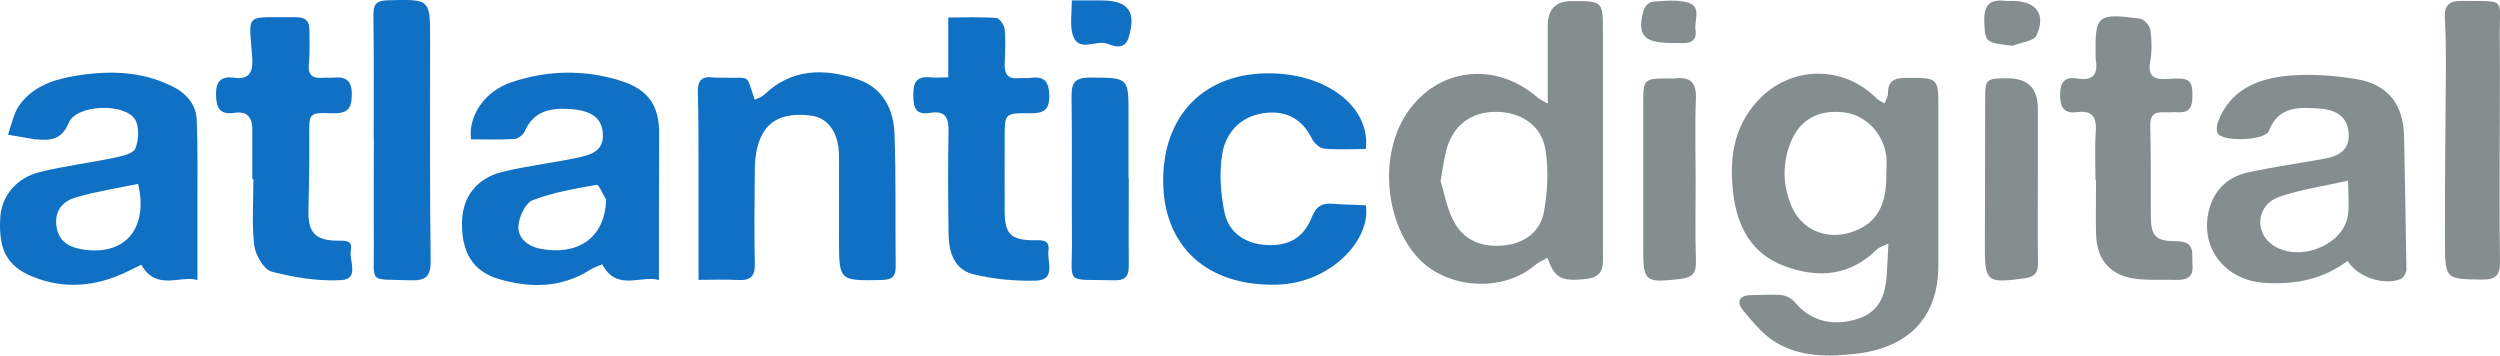
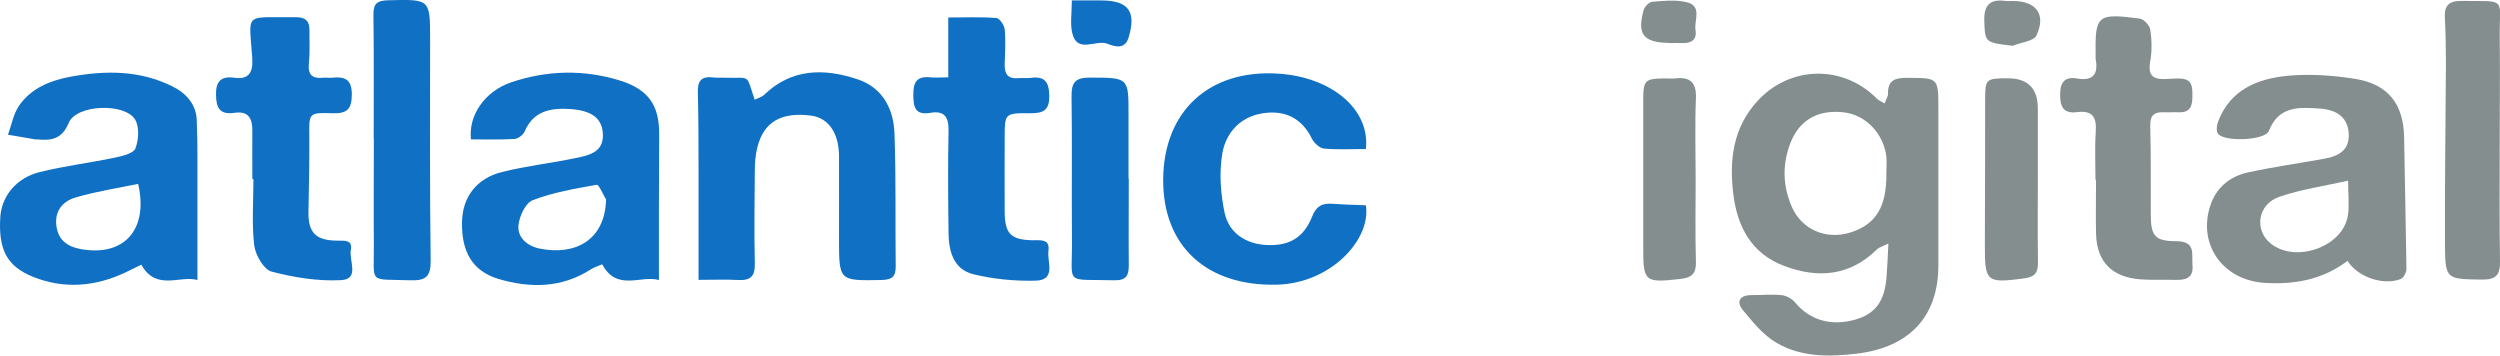
<svg xmlns="http://www.w3.org/2000/svg" id="Layer_1" data-name="Layer 1" viewBox="0 0 181.7 25.85">
  <defs>
    <style>
      .cls-1 {
        fill: #848e8f;
      }

      .cls-2 {
        fill: #1070c4;
      }
    </style>
  </defs>
  <path class="cls-1" d="m137.27,17.69c-.49.24-.71.29-.84.42-1.96,1.95-4.28,2.15-6.75,1.22-2.4-.9-3.41-2.87-3.7-5.2-.31-2.47-.04-4.86,1.79-6.83,2.37-2.54,6.2-2.6,8.64-.13.13.13.32.2.56.35.11-.3.26-.51.25-.72-.02-.93.47-1.14,1.33-1.14,2.33,0,2.33-.03,2.33,2.24,0,3.81,0,7.61,0,11.42-.01,3.71-2.13,5.92-5.9,6.38-2.07.25-4.09.26-5.89-.8-.95-.56-1.69-1.49-2.41-2.35-.47-.56-.32-1.09.58-1.1.75,0,1.5-.07,2.23,0,.35.04.77.27.99.55,1.06,1.26,2.57,1.72,4.32,1.24,1.48-.41,2.16-1.31,2.31-3.06.06-.76.09-1.52.14-2.51Zm-.17-5.1c0-.4.04-.81,0-1.21-.21-1.69-1.5-3.02-3.06-3.21-1.9-.23-3.26.54-3.92,2.24-.59,1.54-.55,3.09.1,4.6.72,1.68,2.5,2.45,4.29,1.88,1.84-.59,2.62-1.87,2.59-4.29Z" />
-   <path class="cls-1" d="m112.49,7.53c0-2.07,0-3.88,0-5.69q0-1.76,1.75-1.76c2.27,0,2.26,0,2.26,2.26,0,5.3,0,10.6,0,15.9,0,.92.2,1.89-1.25,2.04-1.73.18-2.26-.03-2.78-1.54-.32.19-.65.31-.9.53-2.4,2.04-6.54,1.74-8.62-.65-2.34-2.69-2.67-7.41-.72-10.36,2.2-3.33,6.43-3.86,9.51-1.18.14.13.33.2.75.45Zm-7.78,5.66c.24.77.42,1.82.87,2.74.73,1.53,2.1,2.09,3.79,1.9,1.53-.17,2.6-1.06,2.85-2.47.26-1.47.34-3.04.1-4.51-.29-1.76-1.81-2.72-3.59-2.72-1.82,0-3.1.96-3.6,2.74-.18.66-.26,1.34-.43,2.3Z" />
  <path class="cls-2" d="m14.35,20.35c-1.29-.36-2.98.83-4.08-1.11-.37.18-.76.37-1.15.56-2.19,1.03-4.46,1.23-6.72.32C.49,19.35-.12,18.13.02,15.8c.09-1.52,1.14-2.86,2.85-3.29,1.8-.45,3.65-.67,5.46-1.05.55-.11,1.37-.31,1.51-.67.24-.62.3-1.56-.02-2.1-.76-1.24-4.28-1.09-4.82.23-.5,1.21-1.28,1.31-2.32,1.21-.04,0-.08,0-.12,0-.66-.11-1.32-.22-1.98-.34.26-.71.39-1.5.8-2.1.88-1.28,2.26-1.84,3.77-2.12,2.53-.46,5.02-.47,7.38.71,1.03.51,1.73,1.32,1.77,2.46.08,1.9.04,3.81.05,5.71,0,1.9,0,3.79,0,5.9Zm-4.3-6.99c-1.52.32-3.06.55-4.55.99-.97.28-1.57,1.02-1.39,2.14.16.98.79,1.43,1.74,1.61,3.15.58,4.96-1.39,4.19-4.74Z" />
  <path class="cls-2" d="m47.89,20.35c-1.31-.37-3.06.86-4.12-1.14-.28.12-.59.21-.85.38-2.11,1.35-4.39,1.36-6.67.69-1.92-.57-2.72-1.99-2.67-4.17.04-1.78,1.05-3.15,2.91-3.61,1.75-.44,3.57-.64,5.34-1.01,1.02-.21,2.11-.44,1.98-1.86-.1-1.12-.92-1.62-2.44-1.71-1.45-.08-2.62.19-3.24,1.64-.11.24-.47.52-.73.54-1.06.06-2.13.03-3.17.03-.2-1.75,1.01-3.5,2.93-4.15,2.61-.88,5.28-.94,7.92-.12,2.04.64,2.84,1.79,2.83,3.89,0,1.74-.01,3.48-.02,5.22,0,1.73,0,3.46,0,5.39Zm-3.84-5.85c-.23-.38-.53-1.1-.68-1.07-1.57.28-3.18.55-4.65,1.12-.53.2-.98,1.18-1.04,1.84-.07.85.6,1.47,1.51,1.67,2.64.55,4.78-.63,4.86-3.55Z" />
  <path class="cls-1" d="m170.62,18.96c-1.82,1.37-3.84,1.73-6.01,1.6-2.96-.18-4.82-2.65-4.02-5.44.4-1.41,1.41-2.3,2.84-2.6,1.81-.39,3.65-.65,5.48-.98,1.08-.19,1.89-.63,1.79-1.9-.09-1.06-.78-1.66-2.11-1.75-1.52-.11-2.99-.18-3.69,1.63-.26.68-3.18.81-3.68.22-.15-.18-.12-.61-.02-.87.87-2.35,2.88-3.17,5.15-3.37,1.58-.14,3.23-.02,4.81.23,2.42.38,3.53,1.85,3.57,4.24.05,3.19.13,6.38.17,9.58,0,.25-.21.65-.42.73-1.23.48-3.08-.11-3.85-1.3Zm.05-5.83c-1.75.39-3.42.63-5,1.17-1.59.54-1.86,2.43-.62,3.41,1.82,1.44,5.23.22,5.59-2.03.12-.74.02-1.51.02-2.54Z" />
  <path class="cls-2" d="m50.77,20.35c0-2.68,0-5.18,0-7.69,0-1.98,0-3.97-.05-5.95-.03-.86.28-1.19,1.14-1.08.29.04.58,0,.87.02,1.87.05,1.47-.32,2.12,1.6.25-.13.53-.2.7-.37,2.01-1.93,4.38-1.92,6.8-1.11,1.81.61,2.59,2.16,2.66,3.9.12,3.23.05,6.48.09,9.71,0,.75-.29.95-1.03.97-3.09.06-3.09.08-3.09-2.98,0-2.02.01-4.05,0-6.07-.02-1.67-.8-2.75-2.05-2.9-2.15-.27-3.42.46-3.88,2.29-.14.54-.19,1.12-.19,1.68-.02,2.27-.05,4.54,0,6.8.02.92-.32,1.23-1.22,1.18-.9-.05-1.8-.01-2.87-.01Z" />
  <path class="cls-2" d="m99.27,10.83c-1,0-2.03.06-3.04-.03-.32-.03-.73-.41-.88-.72-.73-1.49-1.95-2.09-3.55-1.85-1.67.25-2.7,1.43-2.96,2.91-.24,1.4-.13,2.91.16,4.31.32,1.51,1.57,2.29,3.08,2.36,1.6.07,2.67-.52,3.28-2.06.3-.76.72-1,1.48-.94.82.06,1.64.08,2.43.11.4,2.46-2.52,5.67-6.46,5.77-5.1.13-8.32-2.8-8.27-7.69.05-4.93,3.35-7.96,8.33-7.65,3.9.24,6.73,2.59,6.4,5.49Z" />
  <path class="cls-2" d="m18.34,13.01c0-1.17-.01-2.35,0-3.52.01-.88-.29-1.44-1.3-1.29-1.1.16-1.33-.39-1.34-1.33-.02-.96.38-1.36,1.33-1.22,1.02.15,1.34-.37,1.31-1.25,0-.08,0-.16-.01-.24-.24-3.37-.61-2.86,3.19-2.91.71,0,.98.31.97.94,0,.81.04,1.62-.04,2.42-.09.84.26,1.12,1.05,1.04.2-.02.42.02.62,0,.92-.1,1.45.09,1.45,1.21,0,1.08-.35,1.41-1.43,1.37-1.7-.06-1.68,0-1.66,1.64.01,1.82-.02,3.64-.06,5.46-.04,1.56.5,2.15,2.1,2.16.53,0,1.12-.06.98.67-.15.77.66,2.12-.7,2.2-1.68.09-3.43-.19-5.06-.62-.57-.15-1.17-1.2-1.26-1.89-.19-1.59-.06-3.22-.06-4.83-.03,0-.06,0-.08,0Z" />
  <path class="cls-2" d="m68.92,5.65V1.27c1.23,0,2.37-.05,3.5.04.23.02.57.52.6.81.08.84.03,1.7,0,2.55-.02.7.23,1.09,1.01,1.01.29-.03.58.02.87-.02,1.04-.14,1.34.29,1.36,1.29.02,1.08-.44,1.29-1.4,1.28-1.85-.02-1.84.02-1.84,1.8,0,1.78-.01,3.56,0,5.34.01,1.61.43,2.06,2.02,2.09.6.01,1.28-.12,1.16.77-.11.8.6,2.14-.96,2.17-1.5.03-3.05-.11-4.5-.47-1.45-.36-1.79-1.69-1.8-3.01-.03-2.47-.05-4.94,0-7.41.02-.99-.28-1.49-1.33-1.31-1.09.18-1.22-.4-1.23-1.26-.01-.88.18-1.43,1.23-1.32.36.04.74,0,1.29,0Z" />
  <path class="cls-1" d="m152.3,13.09c0-1.17-.06-2.35.02-3.52.07-1.02-.21-1.57-1.36-1.42-1.07.14-1.24-.5-1.23-1.33,0-.8.33-1.27,1.2-1.12,1.24.22,1.58-.34,1.38-1.42,0-.04,0-.08,0-.12-.05-3.08.08-3.21,3.2-2.81.3.04.72.49.77.79.11.75.14,1.55,0,2.3-.22,1.21.35,1.37,1.37,1.29,1.56-.11,1.73.11,1.69,1.45-.03.74-.34,1.02-1.06.98-.33-.02-.66.02-.99,0-.72-.03-1.03.21-1.01.99.06,2.15.03,4.29.04,6.44,0,1.53.28,1.94,1.83,1.94,1.47,0,1.13.92,1.2,1.72.09,1.01-.54,1.12-1.33,1.09-.83-.02-1.66.03-2.48-.04-2.06-.16-3.15-1.29-3.2-3.31-.03-1.3,0-2.59,0-3.89Z" />
  <path class="cls-2" d="m27.16,10.07c0-3,.02-6-.02-8.99-.01-.79.24-1.04,1.06-1.06,3.07-.08,3.06-.1,3.06,2.85,0,5.35-.03,10.7.04,16.04.02,1.2-.35,1.51-1.54,1.46-3.01-.11-2.57.31-2.59-2.52-.02-2.59,0-5.19,0-7.78Z" />
  <path class="cls-1" d="m181.68,10.23c0,2.91-.03,5.83.02,8.74.02.97-.25,1.37-1.32,1.35-2.61-.04-2.67.01-2.68-2.68-.02-4.33.05-8.66.07-12.99,0-1.13-.02-2.26-.08-3.39-.04-.83.3-1.2,1.15-1.19,3.43.03,2.81-.3,2.84,2.62.03,2.51,0,5.02,0,7.53Z" />
  <path class="cls-2" d="m82.04,12.98c0,2.11-.02,4.21,0,6.32,0,.75-.21,1.09-1.06,1.07-3.68-.1-3.04.43-3.07-2.91-.03-3.48.02-6.97-.03-10.45-.01-.96.22-1.37,1.31-1.37,2.84.01,2.84-.03,2.83,2.73,0,1.54,0,3.08,0,4.62,0,0,0,0,.01,0Z" />
  <path class="cls-1" d="m148.11,12.97c0,2.02-.02,4.05.01,6.07.01.73-.17,1.08-.99,1.19-2.75.37-2.88.27-2.87-2.43.02-3.52.01-7.04.02-10.56,0-1.5.06-1.55,1.64-1.55q2.19,0,2.19,2.19c0,1.7,0,3.4,0,5.1h0Z" />
  <path class="cls-1" d="m123.24,13.07c0,1.99-.04,3.97.02,5.96.02.82-.26,1.14-1.1,1.24-2.63.3-2.74.23-2.73-2.34,0-3.52,0-7.05,0-10.57,0-1.57.09-1.65,1.68-1.66.21,0,.42.02.62,0,1.11-.13,1.57.28,1.53,1.43-.08,1.98-.02,3.97-.02,5.95h0Z" />
  <path class="cls-2" d="m77.9.03c.81,0,1.46,0,2.11,0,2.01,0,2.6.8,2.01,2.72-.28.9-1.07.61-1.53.43-.85-.33-2.2.75-2.56-.78-.16-.68-.03-1.43-.03-2.37Z" />
  <path class="cls-1" d="m121.28,3.12c-1.84-.04-2.31-.62-1.82-2.39.07-.25.39-.58.62-.6.82-.07,1.69-.16,2.47.02,1.21.27.56,1.33.68,2.05.11.67-.29.96-.96.93-.33-.01-.66,0-.99,0Z" />
  <path class="cls-1" d="m146.31,3.33c-2.05-.23-2.03-.26-2.09-1.76-.05-1.14.36-1.67,1.56-1.5.16.02.33,0,.49,0,1.72,0,2.46.96,1.74,2.51-.19.41-1.12.5-1.71.74Z" />
</svg>